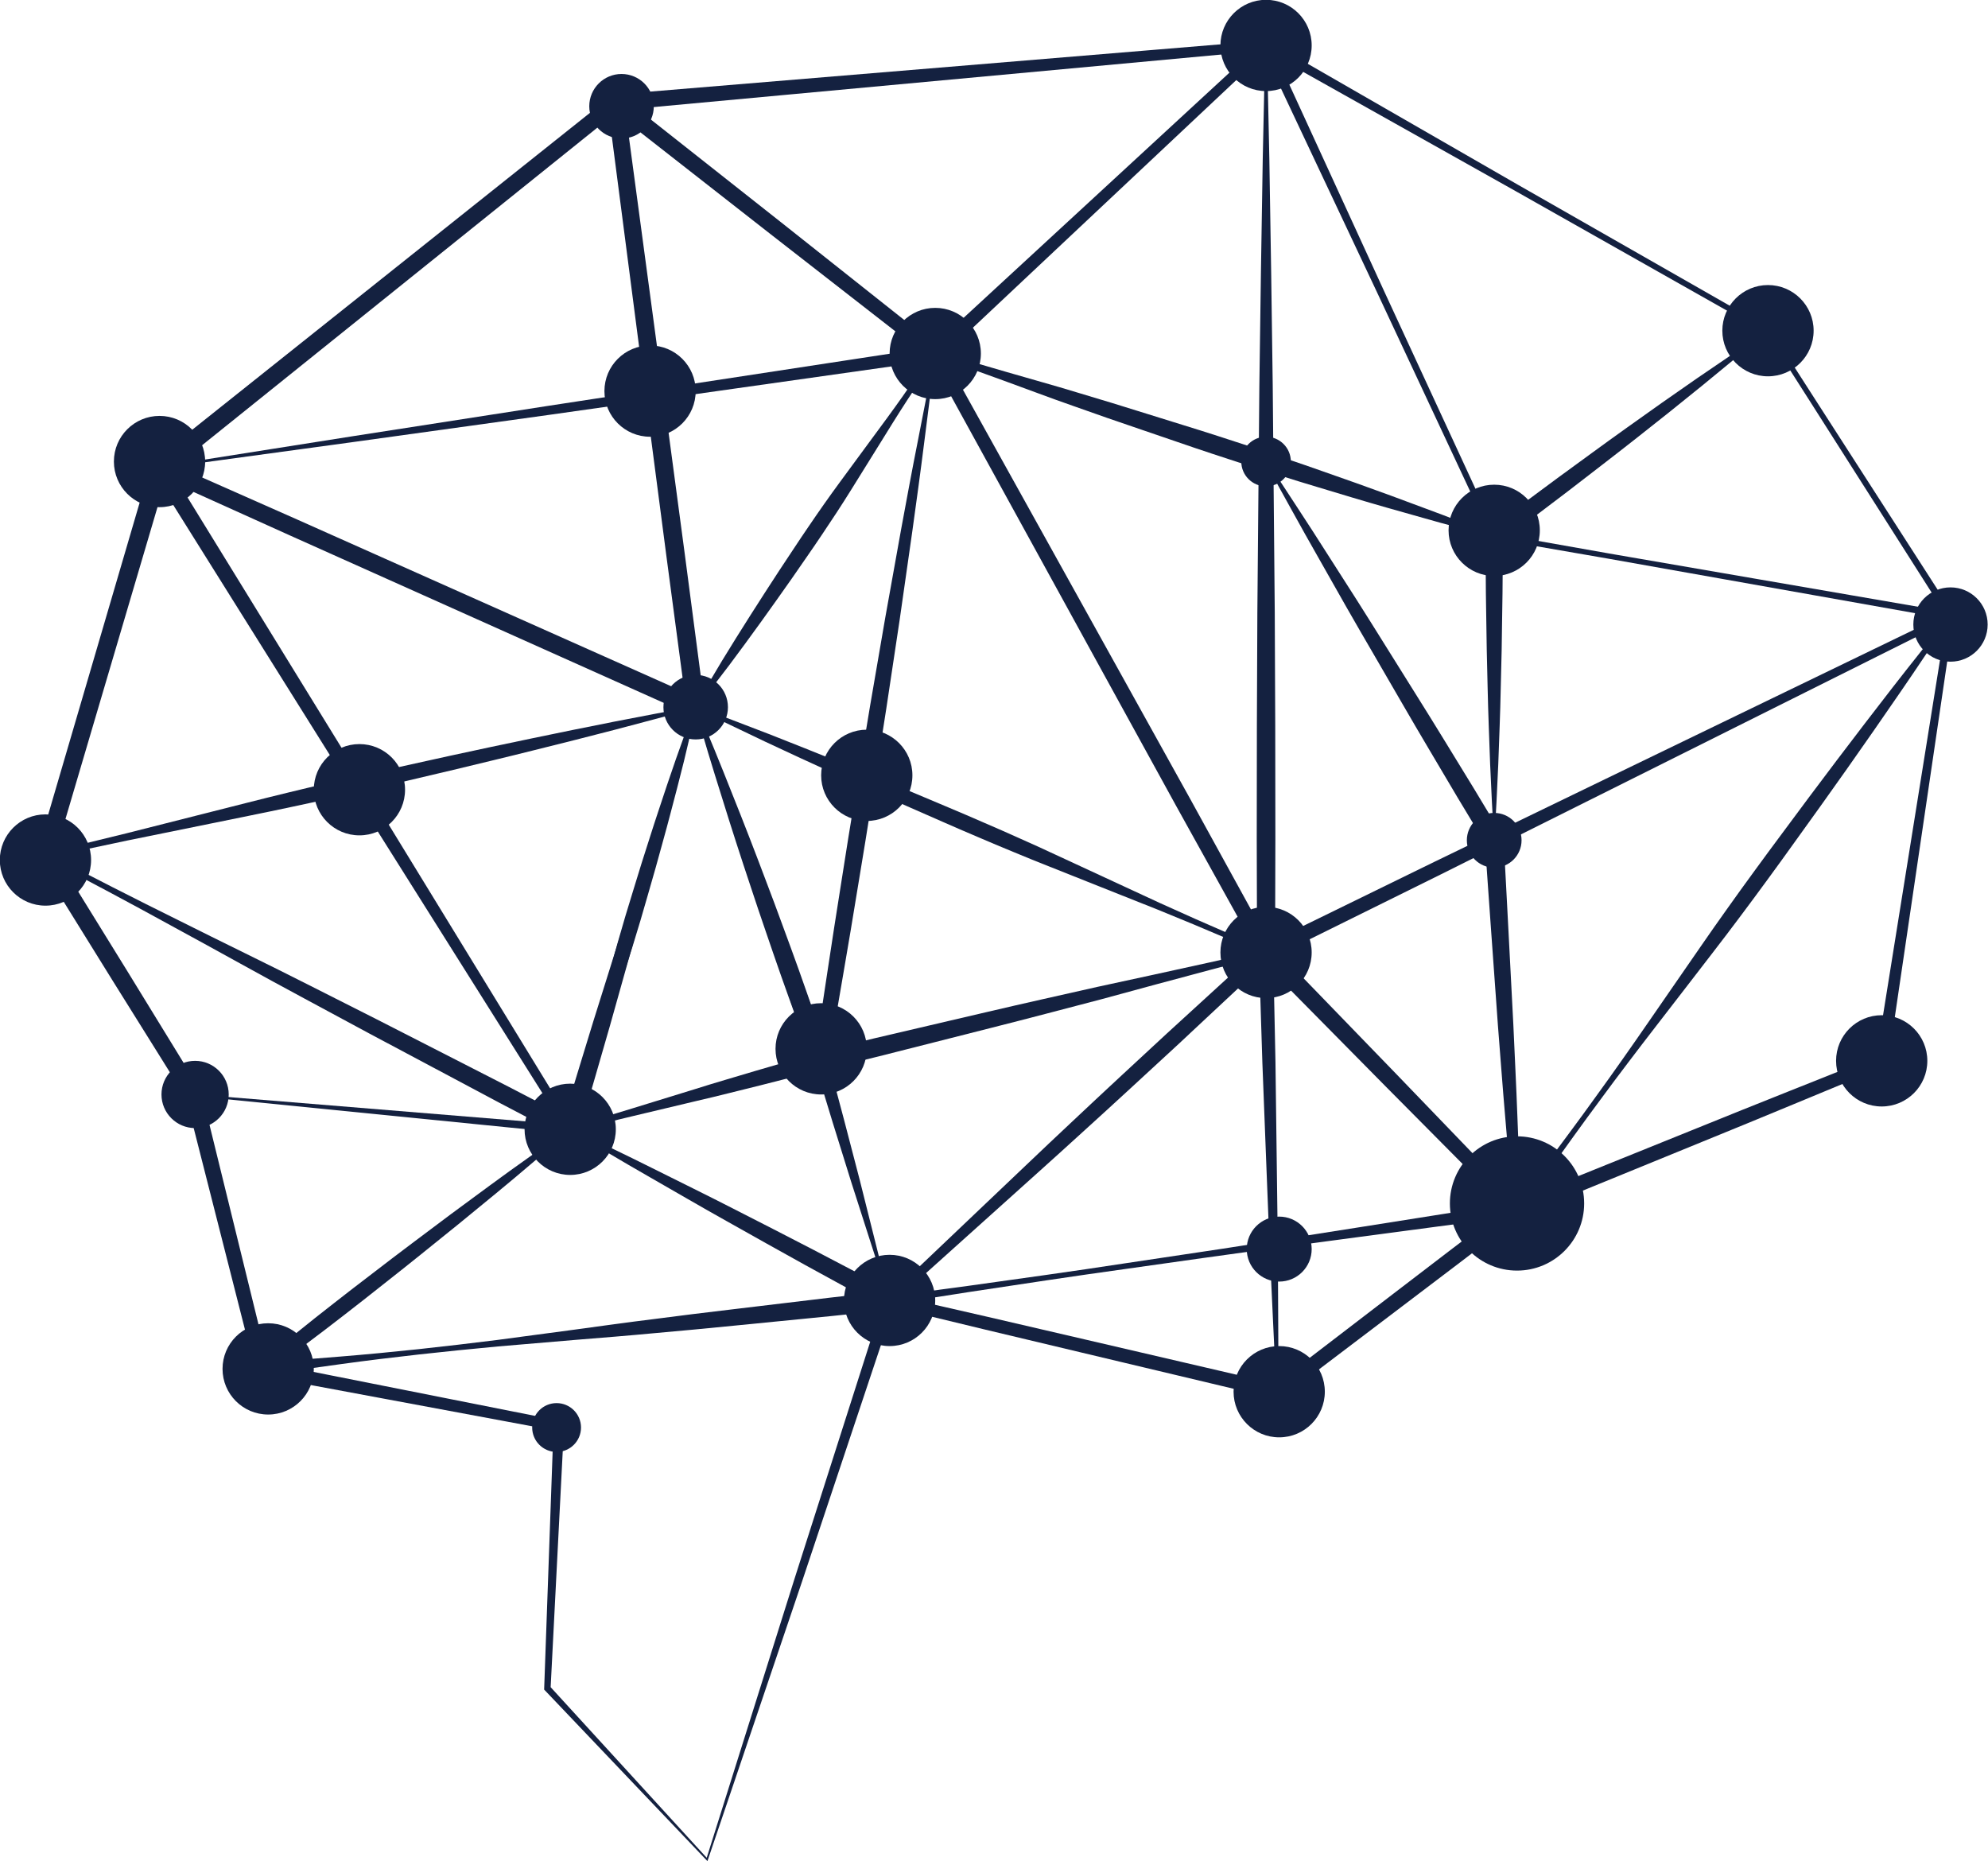
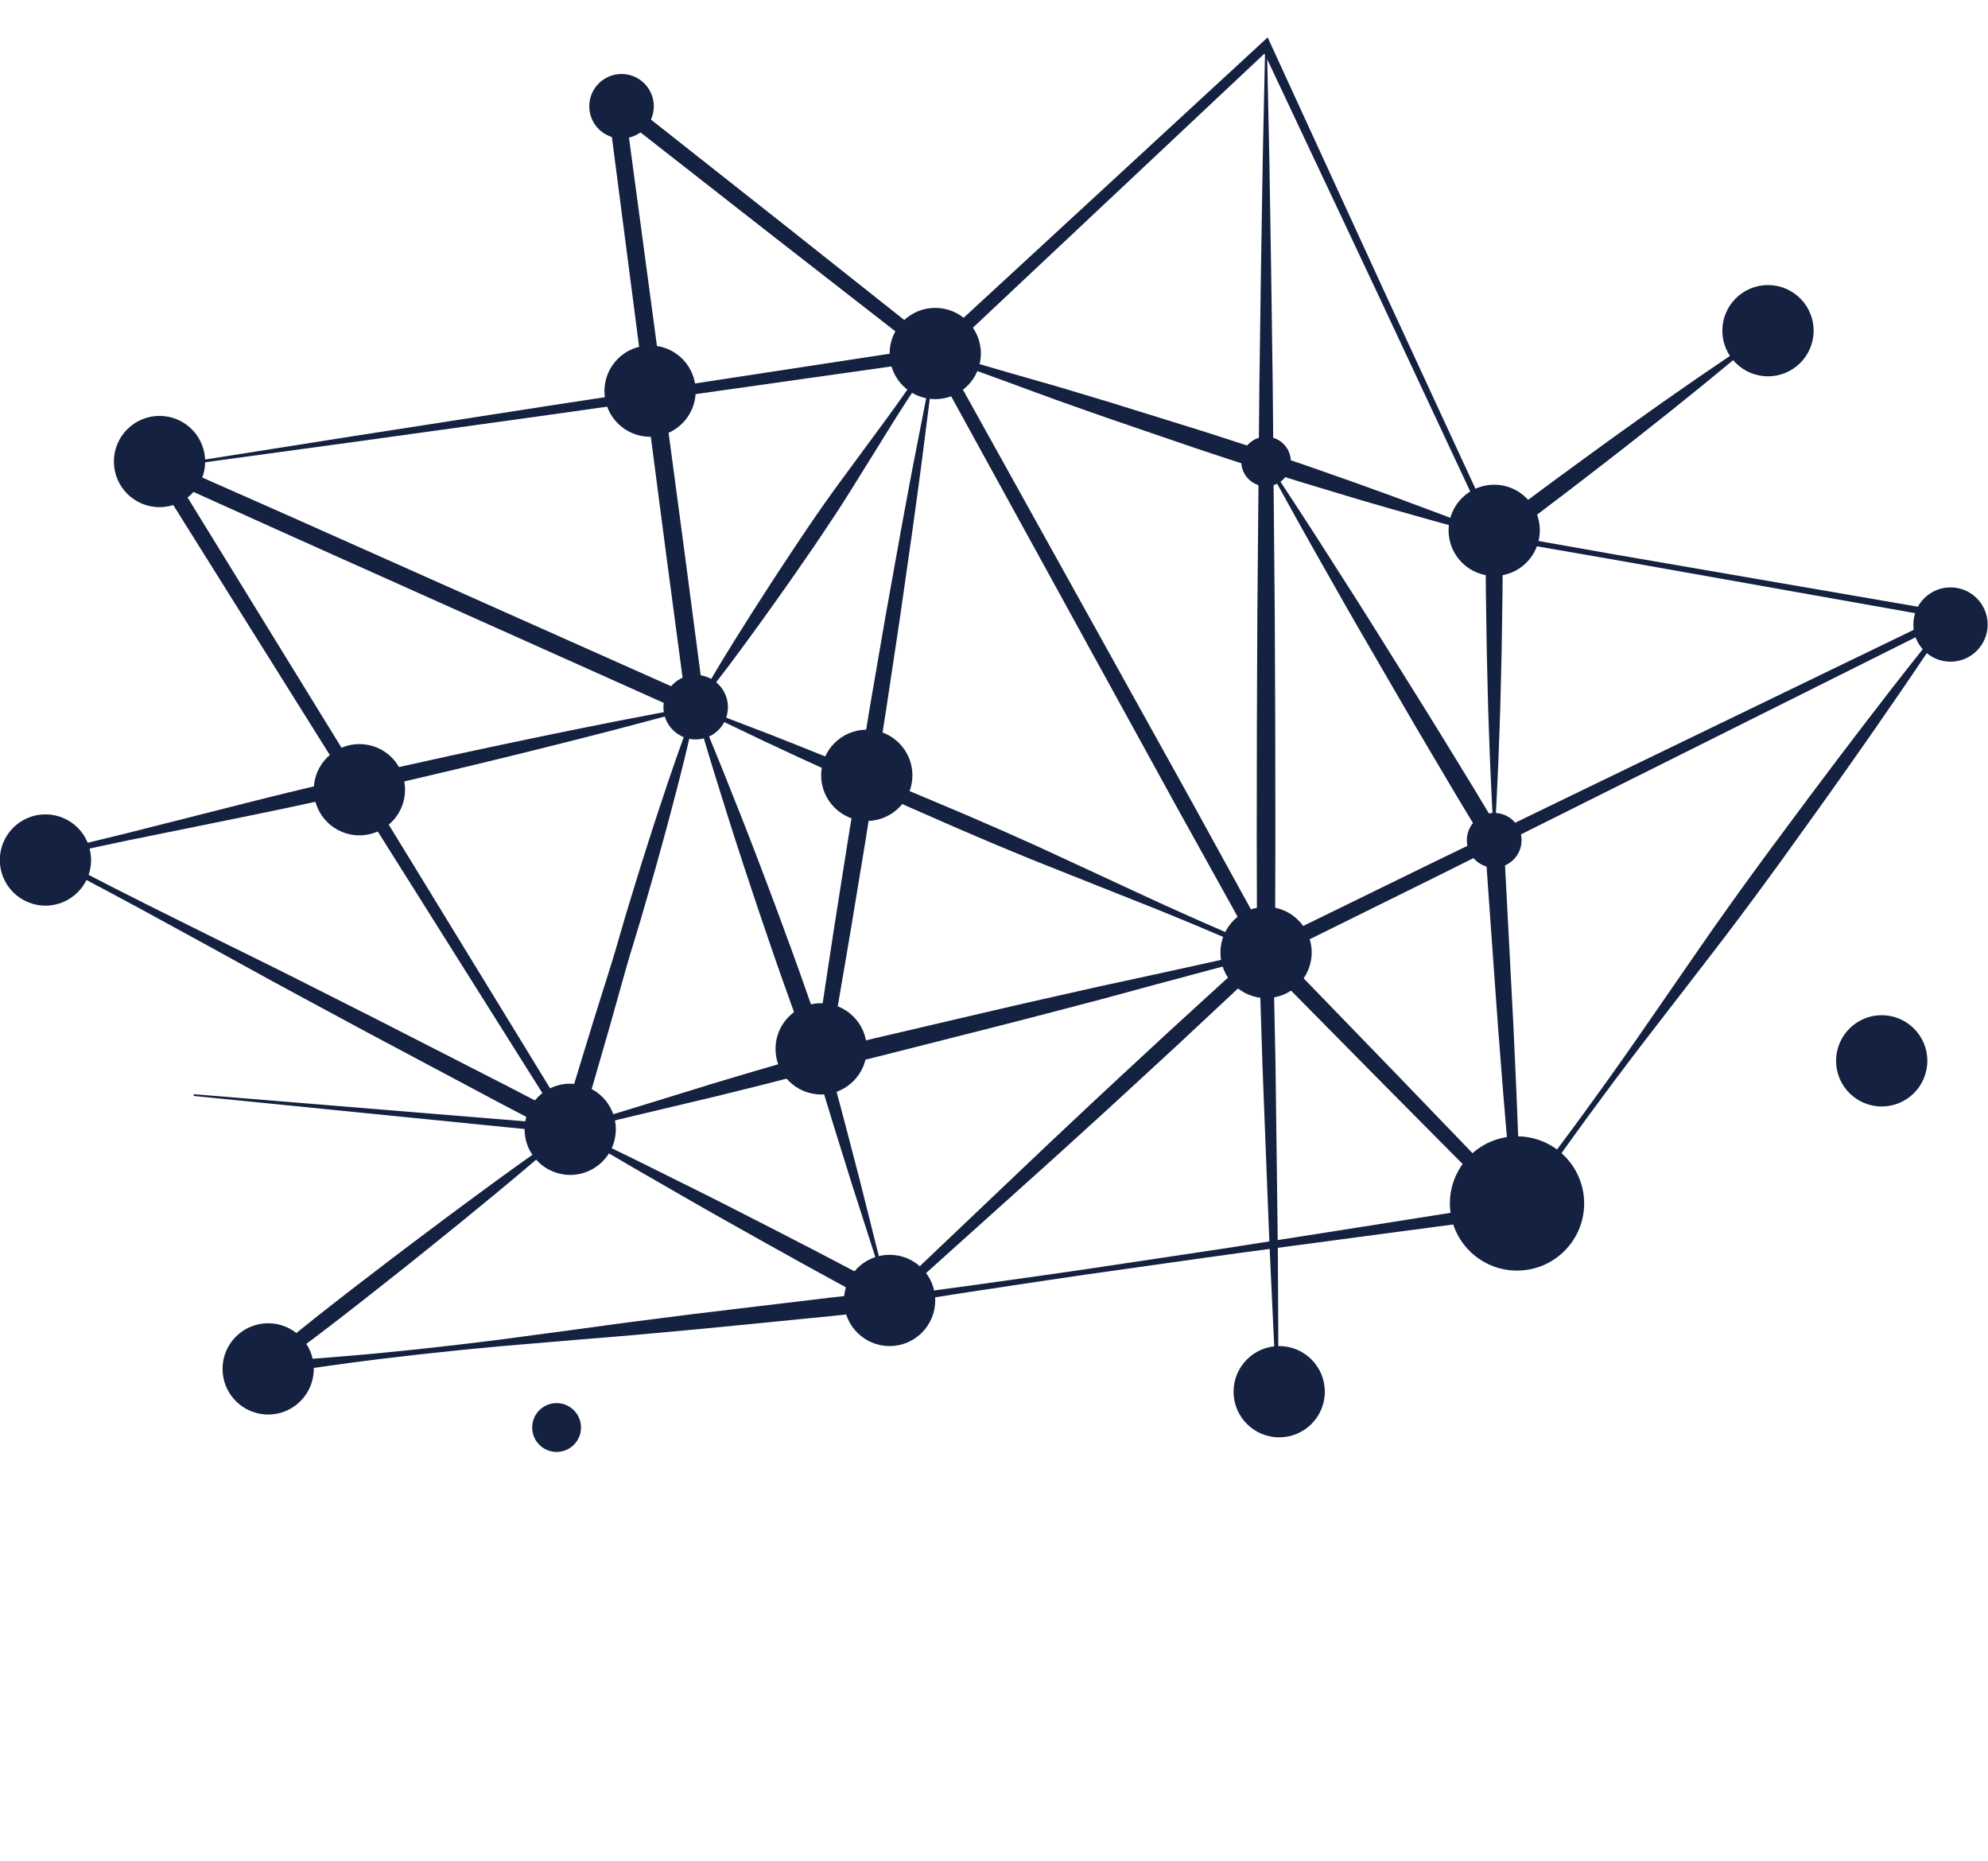
<svg xmlns="http://www.w3.org/2000/svg" fill="#000000" height="319.6" preserveAspectRatio="xMidYMid meet" version="1" viewBox="41.3 49.5 341.4 319.6" width="341.4" zoomAndPan="magnify">
  <g fill="#142140" id="change1_1">
-     <path d="M 162.789 369.07 L 134.902 339.777 L 134.746 339.613 L 134.754 339.379 L 136.363 294.309 L 137.094 295.227 L 86.102 285.73 L 85.352 285.594 L 85.16 284.844 L 73.207 237.875 L 73.379 238.273 L 60.562 217.754 L 47.809 197.195 L 47.453 196.621 L 47.645 195.965 L 67.176 129.344 L 67.316 128.859 L 67.707 128.551 L 146.195 66.023 L 146.523 65.762 L 146.938 65.727 L 258.645 56.469 L 258.91 56.445 L 259.137 56.574 L 302.102 81.297 L 345.145 105.875 L 345.246 105.934 L 345.309 106.027 C 350.5 114.215 355.777 122.344 361.012 130.496 L 376.75 154.941 L 376.867 155.125 L 376.836 155.344 L 365.566 231.82 L 365.477 232.414 L 364.91 232.648 C 354.484 236.949 344.082 241.309 333.633 245.551 L 302.316 258.352 L 302.617 258.176 C 295.781 263.426 288.926 268.648 282.047 273.844 L 261.438 289.465 L 260.965 289.824 L 260.391 289.688 L 227.109 281.766 C 216.012 279.141 204.922 276.477 193.84 273.781 L 195.035 273.109 L 179.055 321.004 Z M 162.664 368.496 L 177.746 320.578 L 193.109 272.48 L 193.391 271.602 L 194.305 271.812 C 205.426 274.34 216.539 276.902 227.641 279.5 L 260.965 287.25 L 259.922 287.473 L 280.449 271.746 C 287.285 266.496 294.141 261.273 301.016 256.074 L 301.16 255.965 L 301.32 255.898 L 332.691 243.23 C 343.137 238.984 353.633 234.855 364.102 230.664 L 363.445 231.492 L 375.684 155.168 L 375.77 155.57 L 360.164 131.039 C 354.953 122.871 349.781 114.676 344.523 106.531 L 344.684 106.688 L 301.535 82.293 L 258.305 58.035 L 258.793 58.145 L 147.176 68.473 L 147.918 68.176 L 69.688 131.027 L 70.219 130.238 L 50.566 196.824 L 50.402 195.594 L 63.117 216.176 L 75.77 236.793 L 75.887 236.984 L 75.938 237.191 L 87.496 284.258 L 86.555 283.367 L 137.43 293.465 L 138.199 293.617 L 138.16 294.387 L 135.852 339.426 L 135.703 339.027 L 162.664 368.496" fill="inherit" />
    <path d="M 161.055 171.234 C 162.031 173.602 162.98 175.977 163.93 178.355 C 164.93 180.848 165.926 183.344 166.887 185.852 C 168.812 190.867 170.793 195.859 172.676 200.891 C 174.59 205.91 176.453 210.945 178.32 215.98 L 183.832 231.121 L 181.938 230.098 L 191.492 227.781 L 201.062 225.543 C 207.449 224.066 213.82 222.539 220.215 221.105 L 229.805 218.945 L 239.414 216.863 L 249.02 214.758 C 252.223 214.066 255.414 213.316 258.605 212.582 L 258.531 213.488 L 252.422 210.828 L 246.281 208.23 L 240.117 205.695 L 233.926 203.234 L 221.535 198.305 C 219.469 197.492 217.41 196.656 215.359 195.801 C 213.301 194.961 211.258 194.094 209.215 193.219 C 205.121 191.496 201.07 189.668 196.996 187.898 L 190.906 185.188 L 184.828 182.449 C 180.785 180.613 176.75 178.754 172.727 176.863 L 166.707 173.984 C 164.816 173.09 162.93 172.172 161.055 171.234 Z M 160.828 170.789 C 162.922 171.551 165 172.332 167.074 173.137 L 173.301 175.523 C 177.441 177.145 181.566 178.793 185.684 180.465 L 191.852 182.992 L 198.008 185.547 C 202.094 187.285 206.207 188.969 210.273 190.758 C 212.312 191.637 214.352 192.523 216.375 193.441 C 218.406 194.34 220.43 195.258 222.441 196.199 L 234.539 201.801 L 240.59 204.602 L 246.668 207.332 L 252.777 210 L 258.91 212.605 L 260.207 213.16 L 258.832 213.512 C 255.66 214.328 252.48 215.129 249.32 215.988 L 239.824 218.531 L 230.332 221.109 L 220.824 223.598 C 214.484 225.266 208.121 226.84 201.773 228.465 L 192.246 230.879 L 182.699 233.219 L 181.277 233.566 L 180.805 232.195 L 175.539 216.969 C 173.816 211.883 172.094 206.797 170.41 201.695 C 168.703 196.602 167.094 191.477 165.43 186.367 C 164.594 183.816 163.793 181.25 162.996 178.684 C 162.195 176.121 161.395 173.555 160.629 170.977 L 160.539 170.688 L 160.828 170.789" fill="inherit" />
    <path d="M 160.91 170.879 C 161.988 173.344 162.996 175.836 164.031 178.316 C 165.066 180.801 166.035 183.305 167.035 185.797 C 169.039 190.785 170.977 195.797 172.867 200.824 C 173.82 203.336 174.77 205.848 175.684 208.371 C 176.602 210.895 177.551 213.406 178.445 215.938 C 179.332 218.473 180.242 220.996 181.113 223.535 L 183.707 231.164 L 184.227 232.691 L 182.707 233.078 C 179.102 234.004 175.504 234.961 171.891 235.859 C 168.27 236.742 164.668 237.684 161.035 238.516 L 150.164 241.102 C 146.539 241.953 142.938 242.891 139.34 243.855 L 138.543 244.07 L 138.781 243.281 C 139.684 240.262 140.57 237.238 141.387 234.195 C 142.234 231.16 142.973 228.094 143.77 225.043 L 146.133 215.883 C 146.945 212.836 147.805 209.805 148.703 206.785 C 149.609 203.77 150.551 200.762 151.473 197.746 C 152.441 194.75 153.367 191.738 154.371 188.746 C 155.348 185.754 156.363 182.766 157.395 179.785 C 158.473 176.82 159.484 173.832 160.625 170.887 L 160.762 170.535 Z M 160.785 171.516 C 160.156 174.422 159.43 177.301 158.758 180.191 C 157.992 183.25 157.211 186.305 156.395 189.352 C 155.602 192.402 154.73 195.43 153.902 198.473 C 153.031 201.5 152.176 204.531 151.285 207.555 C 150.391 210.574 149.453 213.582 148.473 216.578 L 145.445 225.539 C 144.445 228.531 143.391 231.504 142.441 234.508 C 141.461 237.504 140.551 240.52 139.66 243.543 L 139.098 242.969 C 142.688 241.973 146.266 240.949 149.824 239.844 L 160.504 236.555 C 164.055 235.426 167.633 234.406 171.199 233.332 C 174.77 232.273 178.355 231.27 181.93 230.234 L 180.93 232.148 L 178.137 224.594 C 177.211 222.074 176.324 219.539 175.418 217.012 C 174.516 214.484 173.668 211.934 172.789 209.398 C 171.91 206.859 171.062 204.312 170.219 201.762 C 168.52 196.668 166.863 191.559 165.277 186.422 C 164.484 183.855 163.656 181.301 162.895 178.723 C 162.188 176.32 161.465 173.926 160.785 171.516" fill="inherit" />
    <path d="M 139.289 243.277 C 141.645 244.379 143.977 245.512 146.312 246.645 C 148.648 247.773 150.984 248.906 153.301 250.07 C 157.941 252.395 162.605 254.668 167.219 257.035 C 171.848 259.375 176.449 261.766 181.062 264.141 L 187.953 267.75 C 190.242 268.961 192.551 270.145 194.828 271.383 L 199.363 273.844 L 194.246 274.391 C 189.758 274.871 185.27 275.379 180.773 275.805 L 167.289 277.137 C 162.797 277.594 158.297 278.004 153.801 278.406 C 151.551 278.605 149.301 278.828 147.051 279.004 L 140.297 279.555 L 126.793 280.699 C 122.297 281.117 117.801 281.57 113.312 282.066 L 106.586 282.852 C 104.344 283.145 102.102 283.402 99.867 283.727 L 86.441 285.59 L 82.793 286.094 L 85.688 283.727 C 87.848 281.957 89.984 280.156 92.164 278.414 C 94.336 276.656 96.52 274.918 98.727 273.207 C 100.918 271.477 103.145 269.789 105.359 268.09 C 107.574 266.391 109.785 264.688 112.023 263.016 C 116.477 259.648 120.961 256.312 125.469 253.02 C 127.723 251.367 129.984 249.73 132.27 248.117 L 135.688 245.691 C 136.82 244.871 137.98 244.094 139.129 243.293 L 139.207 243.238 Z M 139.238 243.594 C 138.207 244.488 137.188 245.398 136.141 246.277 L 132.945 248.988 C 130.824 250.805 128.68 252.594 126.523 254.375 C 122.219 257.934 117.887 261.457 113.523 264.945 C 111.352 266.703 109.156 268.426 106.965 270.156 C 104.773 271.883 102.59 273.629 100.375 275.324 C 98.172 277.039 95.949 278.73 93.715 280.402 C 91.488 282.09 89.215 283.715 86.969 285.375 L 86.215 283.512 L 99.727 282.434 C 101.977 282.27 104.223 282.035 106.473 281.84 L 113.215 281.16 C 117.703 280.676 122.188 280.148 126.672 279.586 L 140.105 277.793 L 146.816 276.875 C 149.055 276.559 151.297 276.293 153.535 276.004 C 158.016 275.426 162.496 274.855 166.984 274.336 L 180.438 272.727 C 184.918 272.172 189.41 271.699 193.898 271.199 L 193.312 274.211 C 191.023 273 188.758 271.734 186.48 270.496 L 179.656 266.762 C 175.125 264.238 170.586 261.73 166.074 259.172 C 161.547 256.645 157.07 254.02 152.566 251.445 C 150.312 250.16 148.074 248.848 145.84 247.523 C 143.637 246.223 141.426 244.926 139.238 243.594" fill="inherit" />
    <path d="M 68.676 129.641 L 101.926 124.395 L 135.188 119.227 L 201.742 109.07 L 202.52 108.949 L 202.906 109.648 L 231.438 161.004 L 245.695 186.684 L 259.848 212.422 L 258.148 211.891 L 287.57 197.512 L 317.043 183.242 L 375.996 154.719 L 376.156 155.848 L 336.992 148.891 L 317.41 145.414 L 297.816 142.023 L 297.566 141.98 L 297.457 141.746 L 277.77 99.676 L 257.965 57.656 L 259.285 57.914 L 202.727 111.078 L 201.98 111.777 L 201.164 111.145 L 173.645 89.719 L 146.172 68.23 L 148.48 66.914 L 155.449 118.812 L 158.914 144.762 L 162.32 170.723 L 162.688 173.504 L 160.129 172.359 L 114.109 151.75 L 91.102 141.445 L 68.121 131.078 L 69.895 129.047 L 104.934 185.996 L 139.844 243.027 L 140.613 244.285 L 139.152 244.141 L 74.559 237.684 L 74.586 237.387 L 139.285 242.684 L 138.598 243.797 L 102.984 187.203 L 67.496 130.531 L 65.059 126.637 L 69.273 128.504 L 92.328 138.703 L 115.355 148.969 L 161.406 169.496 L 159.219 171.133 L 155.766 145.18 L 152.375 119.219 L 145.633 67.289 L 145.18 63.789 L 147.941 65.973 L 175.32 87.582 L 202.652 109.254 L 201.09 109.32 L 258.152 56.699 L 258.996 55.922 L 259.473 56.957 L 278.848 99.172 L 298.34 141.34 L 297.984 141.062 L 317.566 144.527 L 337.164 147.906 L 376.363 154.664 L 378.164 154.977 L 376.523 155.797 L 317.938 185.059 L 288.641 199.688 L 259.289 214.203 L 258.188 214.75 L 257.59 213.672 L 243.336 187.984 L 229.191 162.242 L 200.91 110.75 L 202.074 111.328 L 135.414 120.762 L 102.07 125.387 L 68.719 129.938 L 68.676 129.641" fill="inherit" />
    <path d="M 160.914 170.973 C 160.148 174.031 159.348 177.078 158.551 180.129 C 157.758 183.18 156.961 186.23 156.125 189.27 C 154.457 195.348 152.867 201.449 151.137 207.512 L 146.023 225.711 L 143.402 234.793 L 140.762 243.867 L 140.215 245.742 L 138.477 244.836 L 127.223 238.941 L 116.008 232.969 L 104.793 227 L 93.605 220.973 C 86.137 216.977 78.758 212.812 71.309 208.777 C 67.594 206.742 63.879 204.707 60.137 202.719 C 56.402 200.727 52.656 198.75 48.895 196.805 L 47.781 196.227 L 49.004 195.945 C 53.656 194.875 58.293 193.758 62.926 192.609 L 76.809 189.094 C 81.438 187.934 86.059 186.73 90.699 185.609 C 95.336 184.477 99.984 183.41 104.641 182.352 L 118.617 179.266 C 123.285 178.266 127.949 177.246 132.625 176.289 C 137.297 175.309 141.977 174.367 146.656 173.438 C 151.352 172.555 156.027 171.605 160.734 170.781 L 160.973 170.742 Z M 160.539 171.145 C 156.027 172.414 151.488 173.57 146.965 174.785 C 142.344 175.98 137.719 177.16 133.082 178.301 C 128.453 179.469 123.812 180.566 119.172 181.691 L 105.238 184.973 C 100.586 186.035 95.93 187.094 91.262 188.078 C 86.594 189.082 81.91 190 77.234 190.965 L 63.203 193.816 C 58.527 194.789 53.863 195.793 49.207 196.844 L 49.32 195.988 C 53.066 197.961 56.832 199.902 60.605 201.824 C 64.375 203.754 68.168 205.641 71.961 207.523 C 79.531 211.324 87.172 214.992 94.723 218.832 L 106.062 224.562 L 117.379 230.344 L 128.691 236.129 L 139.965 241.988 L 137.68 242.953 L 140.426 233.906 L 143.191 224.871 L 148.852 206.828 C 150.711 200.809 152.715 194.828 154.641 188.828 C 155.602 185.828 156.598 182.836 157.602 179.848 C 158.57 176.945 159.539 174.039 160.539 171.145" fill="inherit" />
    <path d="M 160.645 170.844 C 161.398 169.508 162.172 168.184 162.961 166.875 L 165.312 162.93 C 166.91 160.32 168.523 157.723 170.168 155.145 C 171.801 152.562 173.473 150.004 175.141 147.438 C 176.84 144.898 178.496 142.328 180.227 139.812 C 181.945 137.281 183.699 134.781 185.512 132.316 L 190.949 124.926 C 192.77 122.469 194.586 120.008 196.348 117.508 L 198.957 113.738 C 199.828 112.484 200.664 111.199 201.52 109.934 L 201.715 109.641 L 202.055 109.75 C 206.062 111.035 210.105 112.199 214.152 113.371 C 218.191 114.555 222.258 115.656 226.281 116.891 C 230.316 118.086 234.34 119.32 238.352 120.582 L 244.379 122.457 C 246.387 123.09 248.402 123.691 250.398 124.352 L 256.402 126.305 L 262.379 128.332 C 264.375 129 266.363 129.688 268.348 130.391 L 274.301 132.488 C 278.266 133.895 282.215 135.359 286.156 136.836 C 288.133 137.566 290.105 138.301 292.066 139.078 C 294.027 139.844 295.996 140.598 297.945 141.402 L 297.852 141.688 C 295.805 141.184 293.773 140.629 291.734 140.09 C 289.695 139.562 287.668 138.988 285.645 138.414 C 281.59 137.277 277.535 136.133 273.504 134.926 L 267.461 133.105 C 265.441 132.504 263.434 131.887 261.426 131.246 L 255.406 129.355 L 249.41 127.391 C 247.406 126.742 245.422 126.043 243.43 125.367 L 237.457 123.324 C 233.473 121.973 229.496 120.598 225.531 119.18 C 221.555 117.801 217.625 116.289 213.664 114.859 C 209.711 113.422 205.754 111.977 201.762 110.648 L 202.301 110.465 C 201.441 111.727 200.559 112.977 199.715 114.254 L 197.184 118.074 C 195.516 120.637 193.906 123.234 192.297 125.84 L 187.453 133.629 C 185.836 136.227 184.16 138.785 182.449 141.316 C 180.754 143.859 178.984 146.352 177.254 148.871 C 175.492 151.367 173.734 153.871 171.941 156.348 C 170.156 158.828 168.344 161.293 166.512 163.742 L 163.723 167.391 C 162.797 168.609 161.855 169.816 160.895 171.012 L 160.645 170.844" fill="inherit" />
    <path d="M 376.383 155.344 C 374.945 157.551 373.48 159.734 372.008 161.914 C 370.531 164.094 369.082 166.289 367.578 168.445 C 364.609 172.785 361.594 177.094 358.57 181.395 C 355.531 185.684 352.488 189.977 349.402 194.23 C 347.859 196.359 346.344 198.508 344.777 200.617 C 343.215 202.73 341.676 204.859 340.086 206.953 C 336.945 211.172 333.691 215.305 330.496 219.48 C 327.293 223.652 324.047 227.789 320.879 231.984 C 319.285 234.078 317.711 236.184 316.156 238.301 C 314.586 240.41 313.035 242.535 311.5 244.664 L 306.902 251.074 C 305.367 253.207 303.879 255.375 302.367 257.527 L 301.297 259.051 L 301.137 257.164 L 299.793 241.355 C 299.332 236.086 298.957 230.809 298.535 225.535 L 297.398 209.711 C 297.039 204.434 296.621 199.16 296.305 193.883 L 296.531 194.609 L 291.633 186.48 L 286.797 178.312 C 283.562 172.875 280.426 167.379 277.238 161.91 C 275.656 159.172 274.047 156.449 272.488 153.691 L 267.809 145.434 C 266.246 142.684 264.688 139.926 263.164 137.152 C 261.633 134.383 260.09 131.617 258.59 128.828 L 258.848 128.672 C 260.613 131.301 262.336 133.957 264.07 136.605 C 265.812 139.25 267.52 141.914 269.219 144.582 L 274.336 152.582 C 276.043 155.246 277.695 157.941 279.383 160.621 C 282.723 165.992 286.117 171.336 289.414 176.734 L 294.371 184.828 L 299.27 192.961 L 299.469 193.293 L 299.496 193.684 C 299.832 198.961 300.066 204.246 300.359 209.527 L 301.184 225.371 C 301.414 230.656 301.691 235.938 301.883 241.223 L 302.496 257.082 L 301.27 256.723 C 302.859 254.629 304.473 252.555 306.039 250.441 L 310.746 244.113 C 312.312 242.004 313.863 239.883 315.395 237.746 C 316.941 235.621 318.469 233.48 319.98 231.328 C 323.016 227.035 325.973 222.684 328.973 218.367 C 331.98 214.055 334.926 209.695 337.992 205.426 C 339.504 203.273 341.066 201.16 342.605 199.031 C 344.141 196.898 345.727 194.801 347.285 192.684 C 350.402 188.449 353.566 184.25 356.73 180.051 C 359.91 175.863 363.098 171.684 366.328 167.531 C 367.93 165.445 369.582 163.398 371.207 161.332 C 372.836 159.266 374.473 157.203 376.141 155.168 L 376.383 155.344" fill="inherit" />
    <path d="M 260.527 288.473 C 260.176 282.191 259.902 275.91 259.605 269.629 C 259.461 266.488 259.301 263.348 259.188 260.203 L 258.816 250.781 L 258.086 231.934 L 257.492 213.078 L 259.555 213.949 L 243.473 228.973 C 238.078 233.945 232.695 238.93 227.258 243.855 C 221.844 248.805 216.359 253.676 210.91 258.594 L 194.539 273.301 L 193.973 272.117 L 207.465 270.309 L 220.941 268.418 C 225.434 267.793 229.922 267.113 234.406 266.438 L 247.867 264.422 C 252.355 263.766 256.836 263.039 261.316 262.34 L 274.762 260.227 L 301.648 255.973 L 300.984 257.938 L 279.27 236.062 L 257.613 214.129 L 257.172 213.684 L 257.172 213.047 L 257.121 193.578 L 257.145 174.113 L 257.227 154.645 L 257.398 135.176 L 257.57 115.711 L 257.84 96.242 L 258.152 76.773 L 258.57 57.305 L 258.871 57.305 L 259.285 76.773 L 259.598 96.242 L 259.867 115.711 L 260.039 135.176 L 260.215 154.645 L 260.297 174.113 L 260.32 193.578 L 260.27 213.047 L 259.828 211.965 L 281.266 234.109 L 302.648 256.312 L 304.25 257.973 L 301.984 258.273 L 275 261.859 L 261.508 263.66 C 257.012 264.27 252.512 264.848 248.023 265.496 L 234.547 267.398 C 230.055 268.031 225.562 268.66 221.074 269.34 L 207.617 271.367 L 194.172 273.477 L 192.004 273.816 L 193.605 272.293 L 209.559 257.125 C 214.887 252.082 220.176 246.996 225.531 241.988 C 230.871 236.957 236.262 231.98 241.645 226.996 L 257.887 212.145 L 259.891 210.312 L 259.945 213.016 L 260.336 231.871 L 260.578 250.734 L 260.699 260.164 C 260.75 263.309 260.754 266.453 260.773 269.598 C 260.801 275.887 260.855 282.176 260.828 288.465 L 260.527 288.473" fill="inherit" />
-     <path d="M 297.898 193.781 C 297.594 189.43 297.395 185.078 297.203 180.723 L 296.965 174.191 C 296.879 172.016 296.828 169.84 296.773 167.664 L 296.621 161.133 L 296.52 154.602 C 296.434 150.25 296.449 145.898 296.418 141.543 L 296.41 140.816 L 297.012 140.355 C 300.902 137.383 304.863 134.504 308.789 131.574 L 314.723 127.242 C 316.707 125.809 318.68 124.352 320.68 122.941 L 326.668 118.684 L 332.699 114.48 L 338.777 110.34 C 340.809 108.969 342.855 107.613 344.914 106.281 C 343.059 107.887 341.188 109.469 339.301 111.039 L 333.621 115.711 L 327.898 120.324 L 322.137 124.883 C 320.219 126.41 318.27 127.891 316.34 129.395 L 310.52 133.883 C 306.605 136.828 302.734 139.828 298.789 142.73 L 299.383 141.543 C 299.352 145.898 299.367 150.25 299.277 154.602 L 299.18 161.133 L 299.023 167.664 C 298.973 169.84 298.922 172.016 298.836 174.191 L 298.598 180.723 C 298.406 185.078 298.207 189.43 297.898 193.781" fill="inherit" />
+     <path d="M 297.898 193.781 C 297.594 189.43 297.395 185.078 297.203 180.723 L 296.965 174.191 C 296.879 172.016 296.828 169.84 296.773 167.664 L 296.621 161.133 L 296.52 154.602 C 296.434 150.25 296.449 145.898 296.418 141.543 L 296.41 140.816 C 300.902 137.383 304.863 134.504 308.789 131.574 L 314.723 127.242 C 316.707 125.809 318.68 124.352 320.68 122.941 L 326.668 118.684 L 332.699 114.48 L 338.777 110.34 C 340.809 108.969 342.855 107.613 344.914 106.281 C 343.059 107.887 341.188 109.469 339.301 111.039 L 333.621 115.711 L 327.898 120.324 L 322.137 124.883 C 320.219 126.41 318.27 127.891 316.34 129.395 L 310.52 133.883 C 306.605 136.828 302.734 139.828 298.789 142.73 L 299.383 141.543 C 299.352 145.898 299.367 150.25 299.277 154.602 L 299.18 161.133 L 299.023 167.664 C 298.973 169.84 298.922 172.016 298.836 174.191 L 298.598 180.723 C 298.406 185.078 298.207 189.43 297.898 193.781" fill="inherit" />
    <path d="M 194.074 272.797 C 192.934 269.414 191.82 266.023 190.742 262.621 L 187.473 252.434 L 184.293 242.219 L 181.176 231.984 L 181.105 231.754 L 181.145 231.469 C 181.859 226.391 182.652 221.324 183.41 216.258 C 184.16 211.184 184.969 206.121 185.766 201.059 L 186.965 193.465 L 188.203 185.875 L 190.719 170.703 L 193.328 155.547 L 196.047 140.406 L 197.449 132.848 C 197.906 130.324 198.422 127.809 198.906 125.293 L 200.379 117.742 C 200.855 115.223 201.395 112.715 201.906 110.199 C 201.605 112.746 201.328 115.297 200.988 117.84 L 200.016 125.473 C 199.68 128.012 199.379 130.562 199.02 133.098 L 197.973 140.719 L 195.797 155.945 L 193.508 171.152 L 191.125 186.348 L 189.914 193.938 L 188.664 201.527 C 187.832 206.586 187.008 211.645 186.125 216.695 C 185.25 221.746 184.41 226.801 183.492 231.848 L 183.461 231.332 L 186.219 241.668 L 188.918 252.02 L 191.523 262.398 C 192.406 265.855 193.254 269.32 194.074 272.797" fill="inherit" />
    <path d="M 201.906 272.797 C 201.906 277.125 198.398 280.633 194.074 280.633 C 189.746 280.633 186.234 277.125 186.234 272.797 C 186.234 268.469 189.746 264.961 194.074 264.961 C 198.398 264.961 201.906 268.469 201.906 272.797" fill="inherit" />
    <path d="M 141.078 294.617 C 141.078 296.934 139.199 298.812 136.883 298.812 C 134.566 298.812 132.691 296.934 132.691 294.617 C 132.691 292.301 134.566 290.426 136.883 290.426 C 139.199 290.426 141.078 292.301 141.078 294.617" fill="inherit" />
    <path d="M 147.055 243.41 C 147.055 247.738 143.547 251.246 139.219 251.246 C 134.895 251.246 131.383 247.738 131.383 243.41 C 131.383 239.086 134.895 235.574 139.219 235.574 C 143.547 235.574 147.055 239.086 147.055 243.41" fill="inherit" />
    <path d="M 95.188 284.551 C 95.188 288.879 91.68 292.387 87.352 292.387 C 83.023 292.387 79.516 288.879 79.516 284.551 C 79.516 280.223 83.023 276.715 87.352 276.715 C 91.68 276.715 95.188 280.223 95.188 284.551" fill="inherit" />
    <path d="M 166.309 170.93 C 166.309 173.988 163.828 176.469 160.77 176.469 C 157.711 176.469 155.23 173.988 155.23 170.93 C 155.23 167.867 157.711 165.387 160.77 165.387 C 163.828 165.387 166.309 167.867 166.309 170.93" fill="inherit" />
    <path d="M 110.859 185.102 C 110.859 189.43 107.352 192.938 103.023 192.938 C 98.695 192.938 95.188 189.43 95.188 185.102 C 95.188 180.773 98.695 177.266 103.023 177.266 C 107.352 177.266 110.859 180.773 110.859 185.102" fill="inherit" />
    <path d="M 153.578 67.746 C 153.578 70.805 151.098 73.285 148.035 73.285 C 144.977 73.285 142.496 70.805 142.496 67.746 C 142.496 64.688 144.977 62.203 148.035 62.203 C 151.098 62.203 153.578 64.688 153.578 67.746" fill="inherit" />
    <path d="M 76.531 128.75 C 76.531 133.078 73.023 136.586 68.695 136.586 C 64.367 136.586 60.859 133.078 60.859 128.75 C 60.859 124.422 64.367 120.914 68.695 120.914 C 73.023 120.914 76.531 124.422 76.531 128.75" fill="inherit" />
    <path d="M 56.941 197.172 C 56.941 201.5 53.434 205.008 49.105 205.008 C 44.777 205.008 41.27 201.5 41.27 197.172 C 41.27 192.844 44.777 189.336 49.105 189.336 C 53.434 189.336 56.941 192.844 56.941 197.172" fill="inherit" />
-     <path d="M 80.578 237.43 C 80.578 240.617 77.992 243.203 74.805 243.203 C 71.617 243.203 69.031 240.617 69.031 237.43 C 69.031 234.242 71.617 231.656 74.805 231.656 C 77.992 231.656 80.578 234.242 80.578 237.43" fill="inherit" />
    <path d="M 160.77 116.656 C 160.77 120.984 157.262 124.492 152.934 124.492 C 148.605 124.492 145.098 120.984 145.098 116.656 C 145.098 112.328 148.605 108.82 152.934 108.82 C 157.262 108.82 160.77 112.328 160.77 116.656" fill="inherit" />
    <path d="M 209.746 110.199 C 209.746 114.527 206.234 118.035 201.906 118.035 C 197.582 118.035 194.074 114.527 194.074 110.199 C 194.074 105.871 197.582 102.363 201.906 102.363 C 206.234 102.363 209.746 105.871 209.746 110.199" fill="inherit" />
-     <path d="M 266.555 57.305 C 266.555 61.633 263.047 65.141 258.719 65.141 C 254.391 65.141 250.883 61.633 250.883 57.305 C 250.883 52.977 254.391 49.469 258.719 49.469 C 263.047 49.469 266.555 52.977 266.555 57.305" fill="inherit" />
    <path d="M 352.754 106.281 C 352.754 110.609 349.242 114.117 344.914 114.117 C 340.59 114.117 337.078 110.609 337.078 106.281 C 337.078 101.953 340.59 98.445 344.914 98.445 C 349.242 98.445 352.754 101.953 352.754 106.281" fill="inherit" />
    <path d="M 305.734 140.562 C 305.734 144.891 302.227 148.398 297.898 148.398 C 293.57 148.398 290.062 144.891 290.062 140.562 C 290.062 136.234 293.57 132.727 297.898 132.727 C 302.227 132.727 305.734 136.234 305.734 140.562" fill="inherit" />
    <path d="M 262.977 128.75 C 262.977 131.102 261.07 133.008 258.719 133.008 C 256.367 133.008 254.465 131.102 254.465 128.75 C 254.465 126.398 256.367 124.492 258.719 124.492 C 261.07 124.492 262.977 126.398 262.977 128.75" fill="inherit" />
    <path d="M 382.641 156.738 C 382.641 160.262 379.785 163.117 376.262 163.117 C 372.734 163.117 369.879 160.262 369.879 156.738 C 369.879 153.215 372.734 150.359 376.262 150.359 C 379.785 150.359 382.641 153.215 382.641 156.738" fill="inherit" />
    <path d="M 302.598 193.781 C 302.598 196.379 300.492 198.48 297.898 198.48 C 295.305 198.48 293.203 196.379 293.203 193.781 C 293.203 191.191 295.305 189.086 297.898 189.086 C 300.492 189.086 302.598 191.191 302.598 193.781" fill="inherit" />
    <path d="M 372.281 231.656 C 372.281 235.984 368.773 239.492 364.445 239.492 C 360.117 239.492 356.609 235.984 356.609 231.656 C 356.609 227.328 360.117 223.82 364.445 223.82 C 368.773 223.82 372.281 227.328 372.281 231.656" fill="inherit" />
    <path d="M 313.348 256.145 C 313.348 262.512 308.184 267.672 301.816 267.672 C 295.449 267.672 290.289 262.512 290.289 256.145 C 290.289 249.777 295.449 244.617 301.816 244.617 C 308.184 244.617 313.348 249.777 313.348 256.145" fill="inherit" />
    <path d="M 266.555 213.047 C 266.555 217.375 263.047 220.883 258.719 220.883 C 254.391 220.883 250.883 217.375 250.883 213.047 C 250.883 208.719 254.391 205.211 258.719 205.211 C 263.047 205.211 266.555 208.719 266.555 213.047" fill="inherit" />
    <path d="M 268.812 288.469 C 268.812 292.797 265.305 296.305 260.977 296.305 C 256.648 296.305 253.141 292.797 253.141 288.469 C 253.141 284.141 256.648 280.633 260.977 280.633 C 265.305 280.633 268.812 284.141 268.812 288.469" fill="inherit" />
    <path d="M 197.988 182.629 C 197.988 186.957 194.48 190.465 190.152 190.465 C 185.828 190.465 182.316 186.957 182.316 182.629 C 182.316 178.301 185.828 174.793 190.152 174.793 C 194.48 174.793 197.988 178.301 197.988 182.629" fill="inherit" />
    <path d="M 190.152 229.594 C 190.152 233.922 186.645 237.43 182.316 237.43 C 177.992 237.43 174.48 233.922 174.48 229.594 C 174.48 225.266 177.992 221.758 182.316 221.758 C 186.645 221.758 190.152 225.266 190.152 229.594" fill="inherit" />
-     <path d="M 266.555 263.98 C 266.555 267.062 264.059 269.559 260.977 269.559 C 257.898 269.559 255.402 267.062 255.402 263.98 C 255.402 260.902 257.898 258.402 260.977 258.402 C 264.059 258.402 266.555 260.902 266.555 263.98" fill="inherit" />
  </g>
</svg>